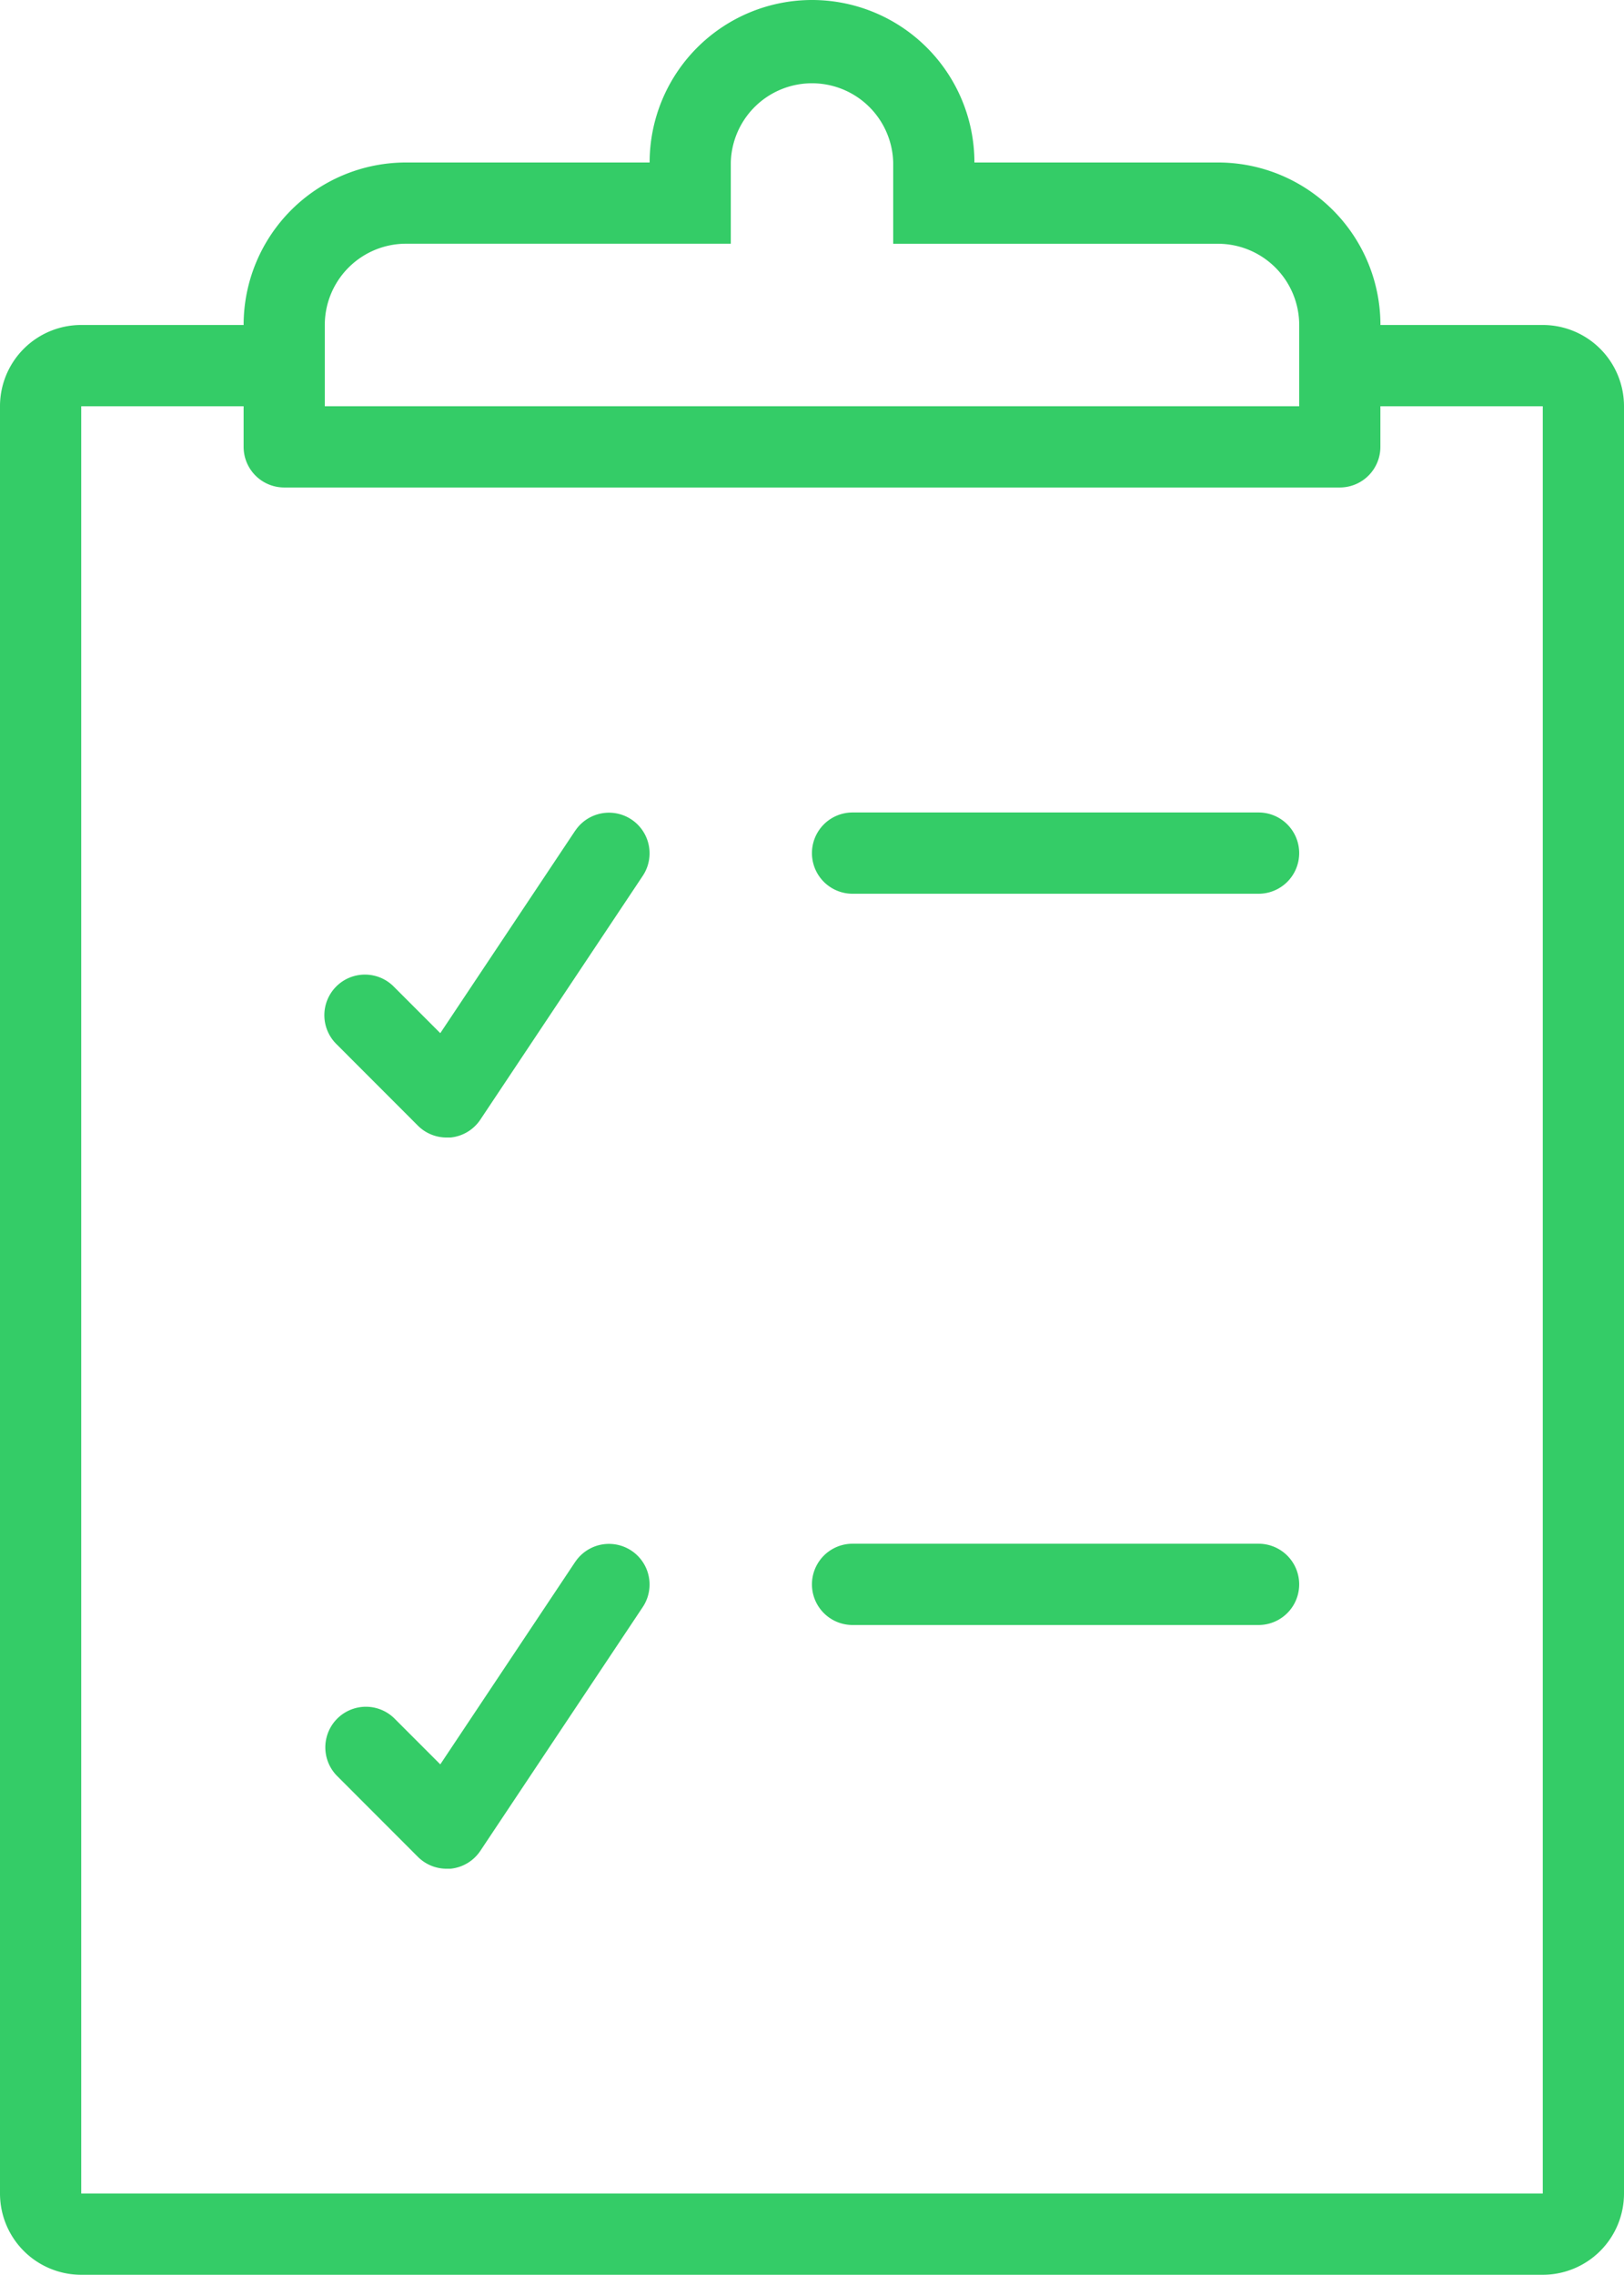
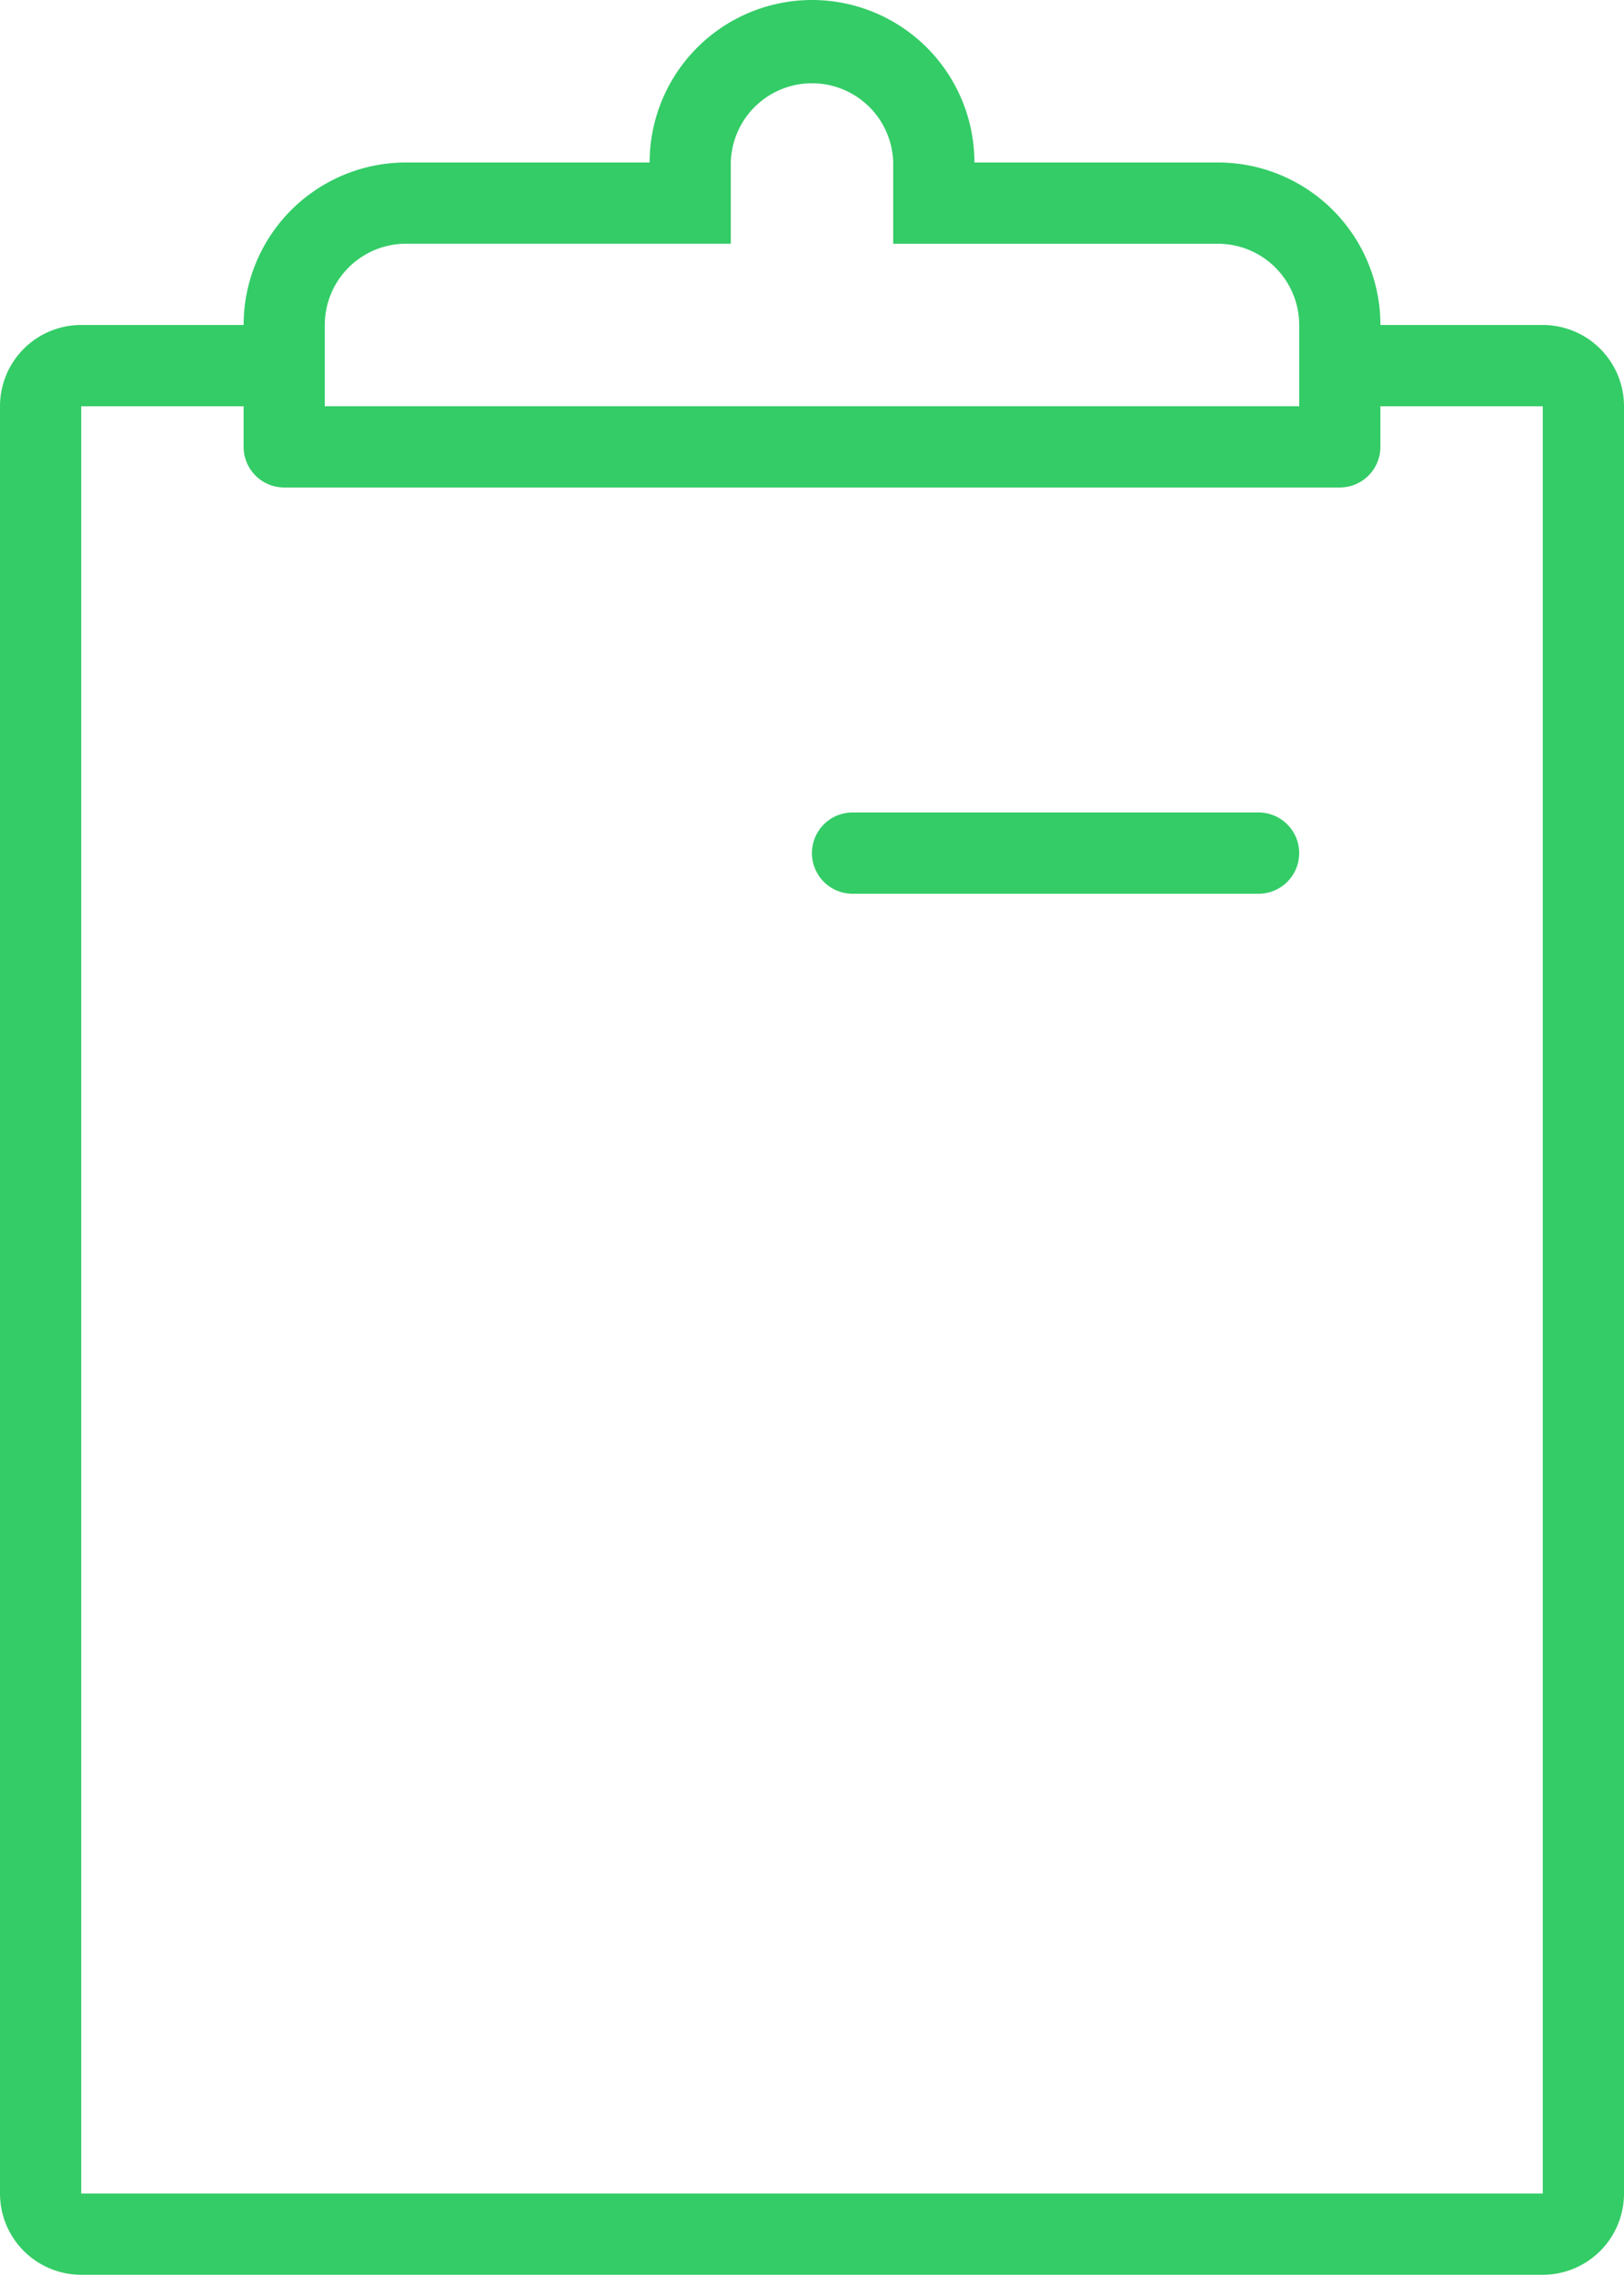
<svg xmlns="http://www.w3.org/2000/svg" width="31.411" height="43.975" viewBox="0 0 31.411 43.975">
  <g id="Validation" transform="translate(-6 -2)">
    <g id="Group_1868" data-name="Group 1868" transform="translate(6 2)">
      <path id="Path_38160" data-name="Path 38160" d="M35.84,8.282H32.7a3.141,3.141,0,0,0-3.141-3.141H24.847a3.141,3.141,0,1,0-6.282,0H13.853a3.141,3.141,0,0,0-3.141,3.141H7.571A1.57,1.57,0,0,0,6,9.853V44.4a1.571,1.571,0,0,0,1.571,1.571H35.84A1.571,1.571,0,0,0,37.411,44.4V9.853A1.571,1.571,0,0,0,35.84,8.282Zm-23.558,0a1.572,1.572,0,0,1,1.571-1.571h6.282V5.141a1.571,1.571,0,0,1,3.141,0V6.712h6.282a1.572,1.572,0,0,1,1.571,1.571V9.853H12.282ZM35.84,44.4H7.571V9.853h3.141v.785a.785.785,0,0,0,.785.785H31.914a.785.785,0,0,0,.785-.785V9.853H35.84Z" transform="translate(-6 -2)" fill="#34cc67" />
      <path id="Path_38161" data-name="Path 38161" d="M24.638,12H16.785a.785.785,0,0,0,0,1.571h7.853a.785.785,0,1,0,0-1.571Z" transform="translate(-0.295 3.705)" fill="#34cc67" />
-       <path id="Path_38162" data-name="Path 38162" d="M14.844,12.35l-2.61,3.915-.893-.893a.785.785,0,1,0-1.11,1.11L11.8,18.052a.784.784,0,0,0,.555.23c.026,0,.052,0,.077,0a.785.785,0,0,0,.577-.346l3.141-4.712a.785.785,0,1,0-1.307-.871Z" transform="translate(-3.718 3.706)" fill="#34cc67" />
-       <path id="Path_38164" data-name="Path 38164" d="M24.638,21H16.785a.785.785,0,0,0,0,1.571h7.853a.785.785,0,1,0,0-1.571Z" transform="translate(-0.295 8.84)" fill="#34cc67" />
-       <path id="Path_38165" data-name="Path 38165" d="M14.844,21.35l-2.61,3.915-.893-.893a.785.785,0,0,0-1.11,1.11L11.8,27.052a.784.784,0,0,0,.555.23c.026,0,.052,0,.077,0a.785.785,0,0,0,.577-.346l3.141-4.712a.785.785,0,1,0-1.307-.871Z" transform="translate(-3.718 8.84)" fill="#34cc67" />
    </g>
  </g>
</svg>